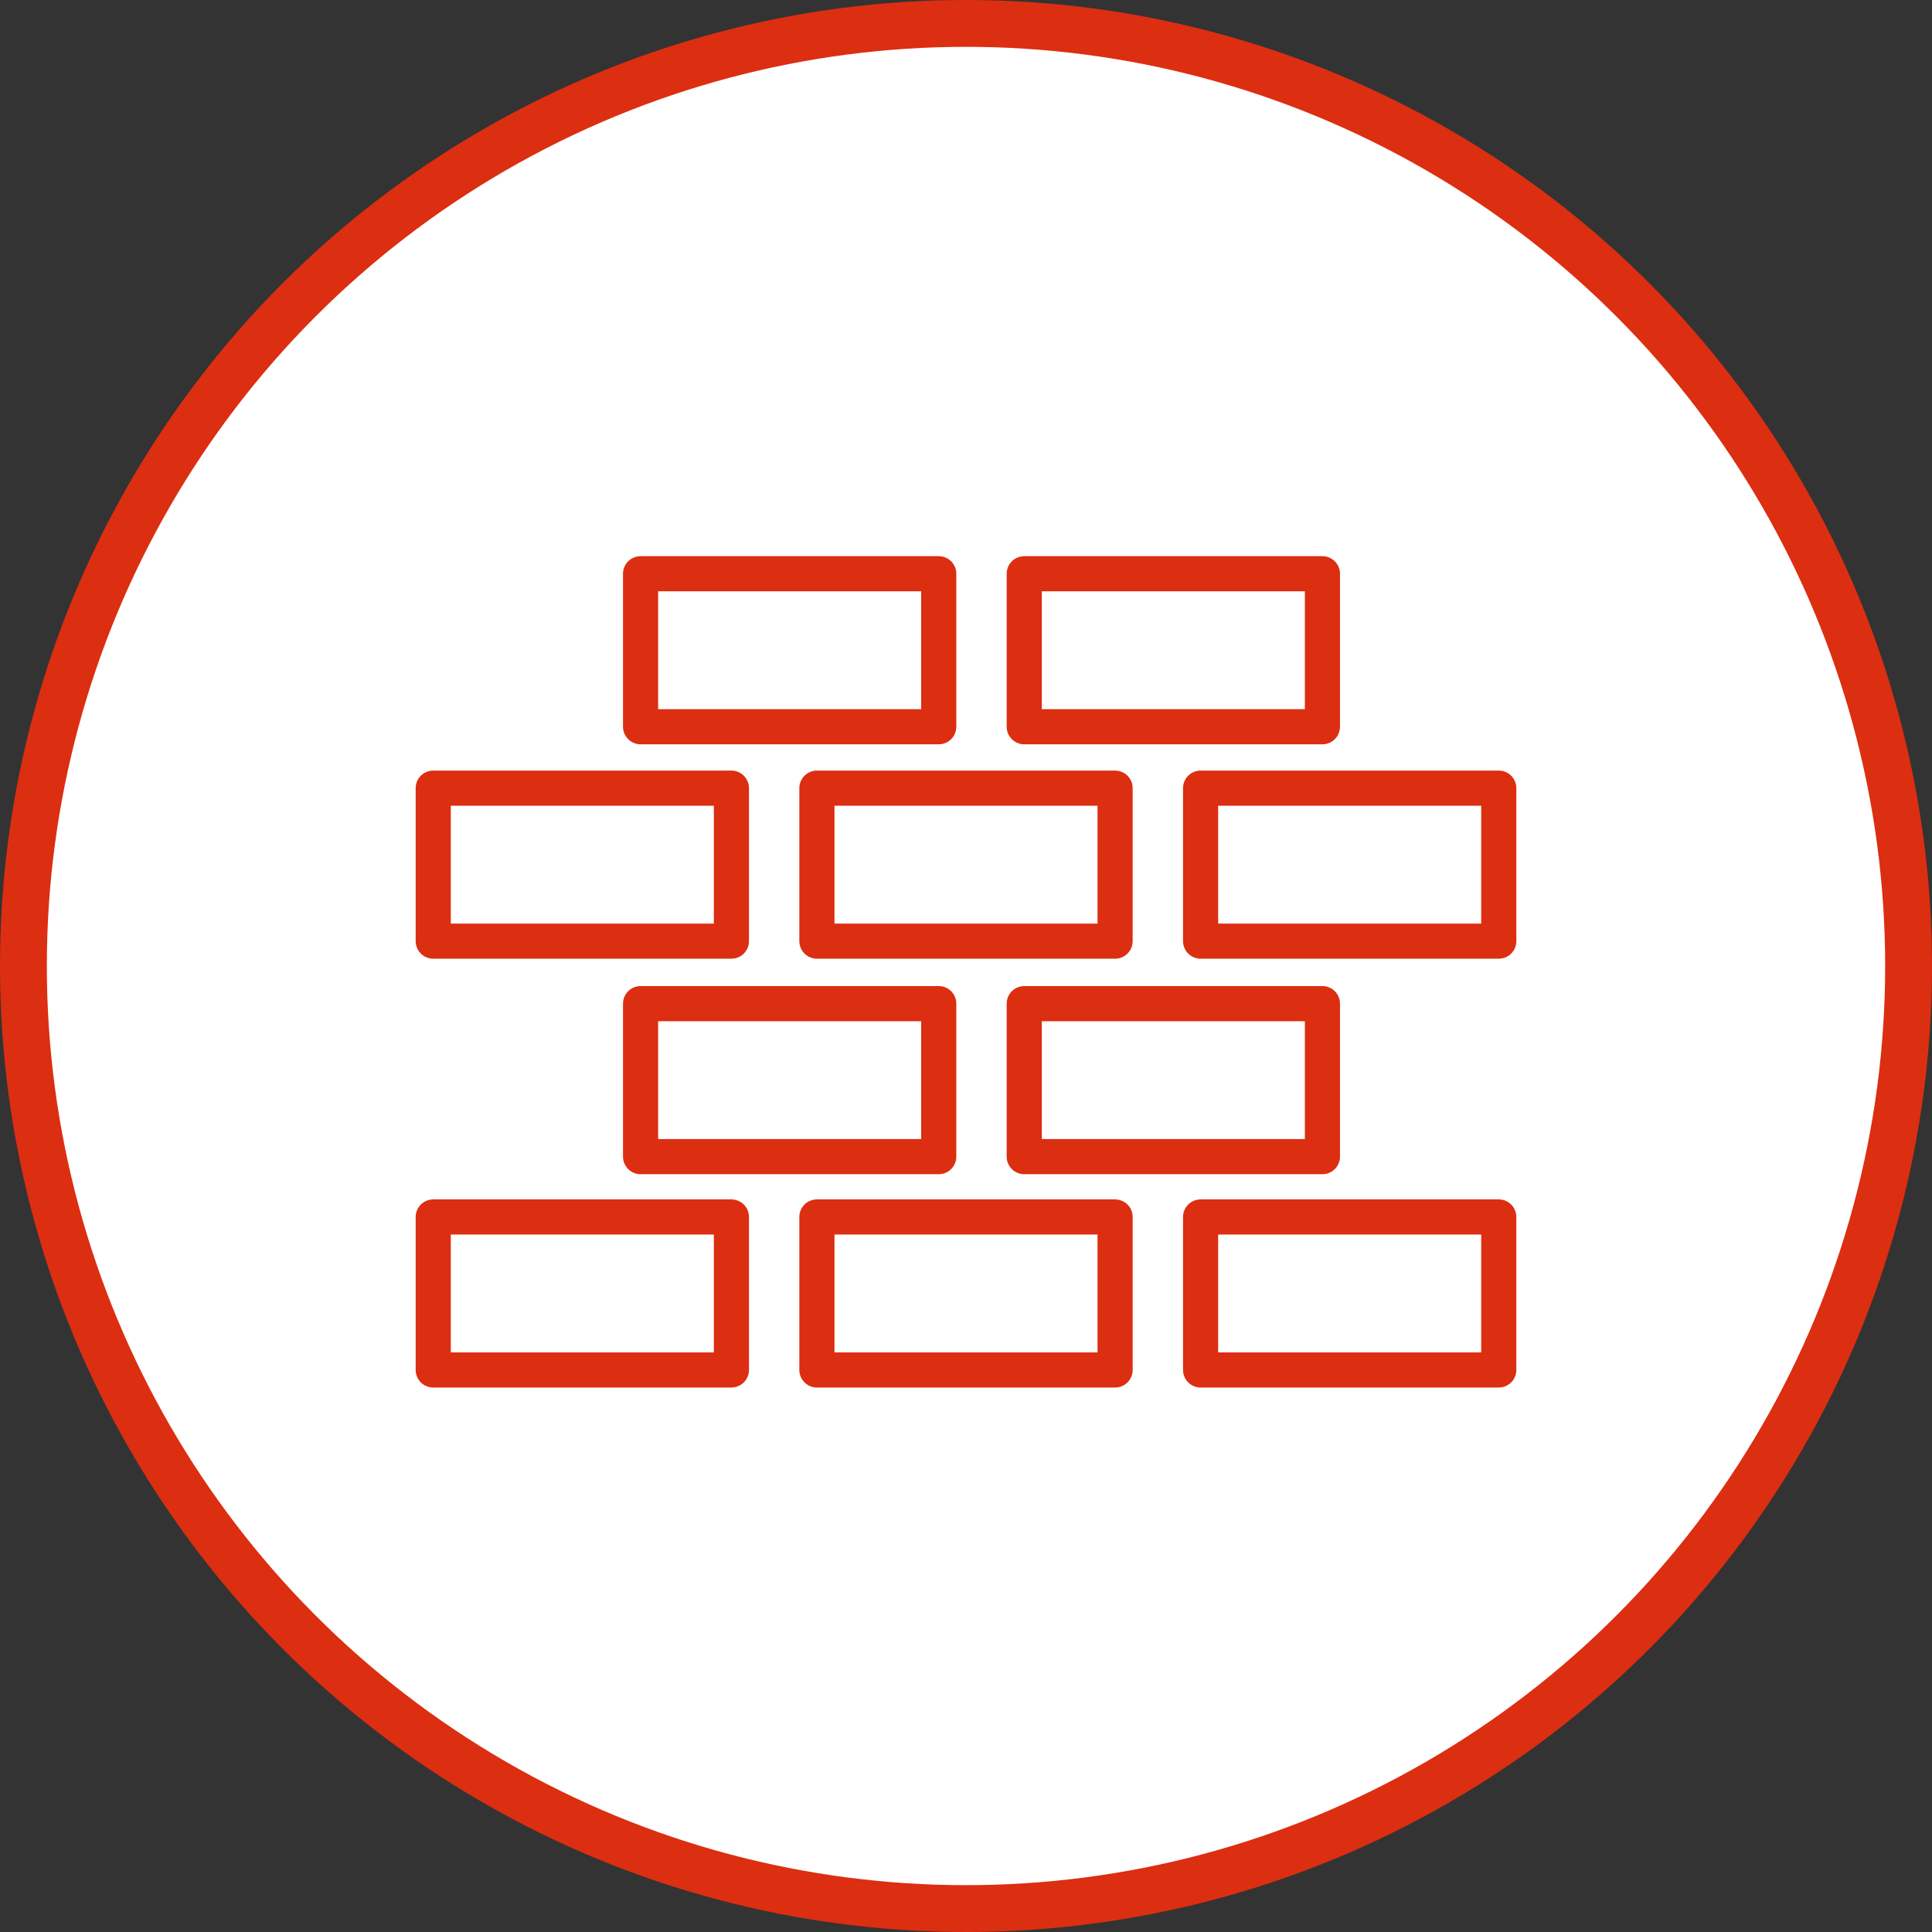
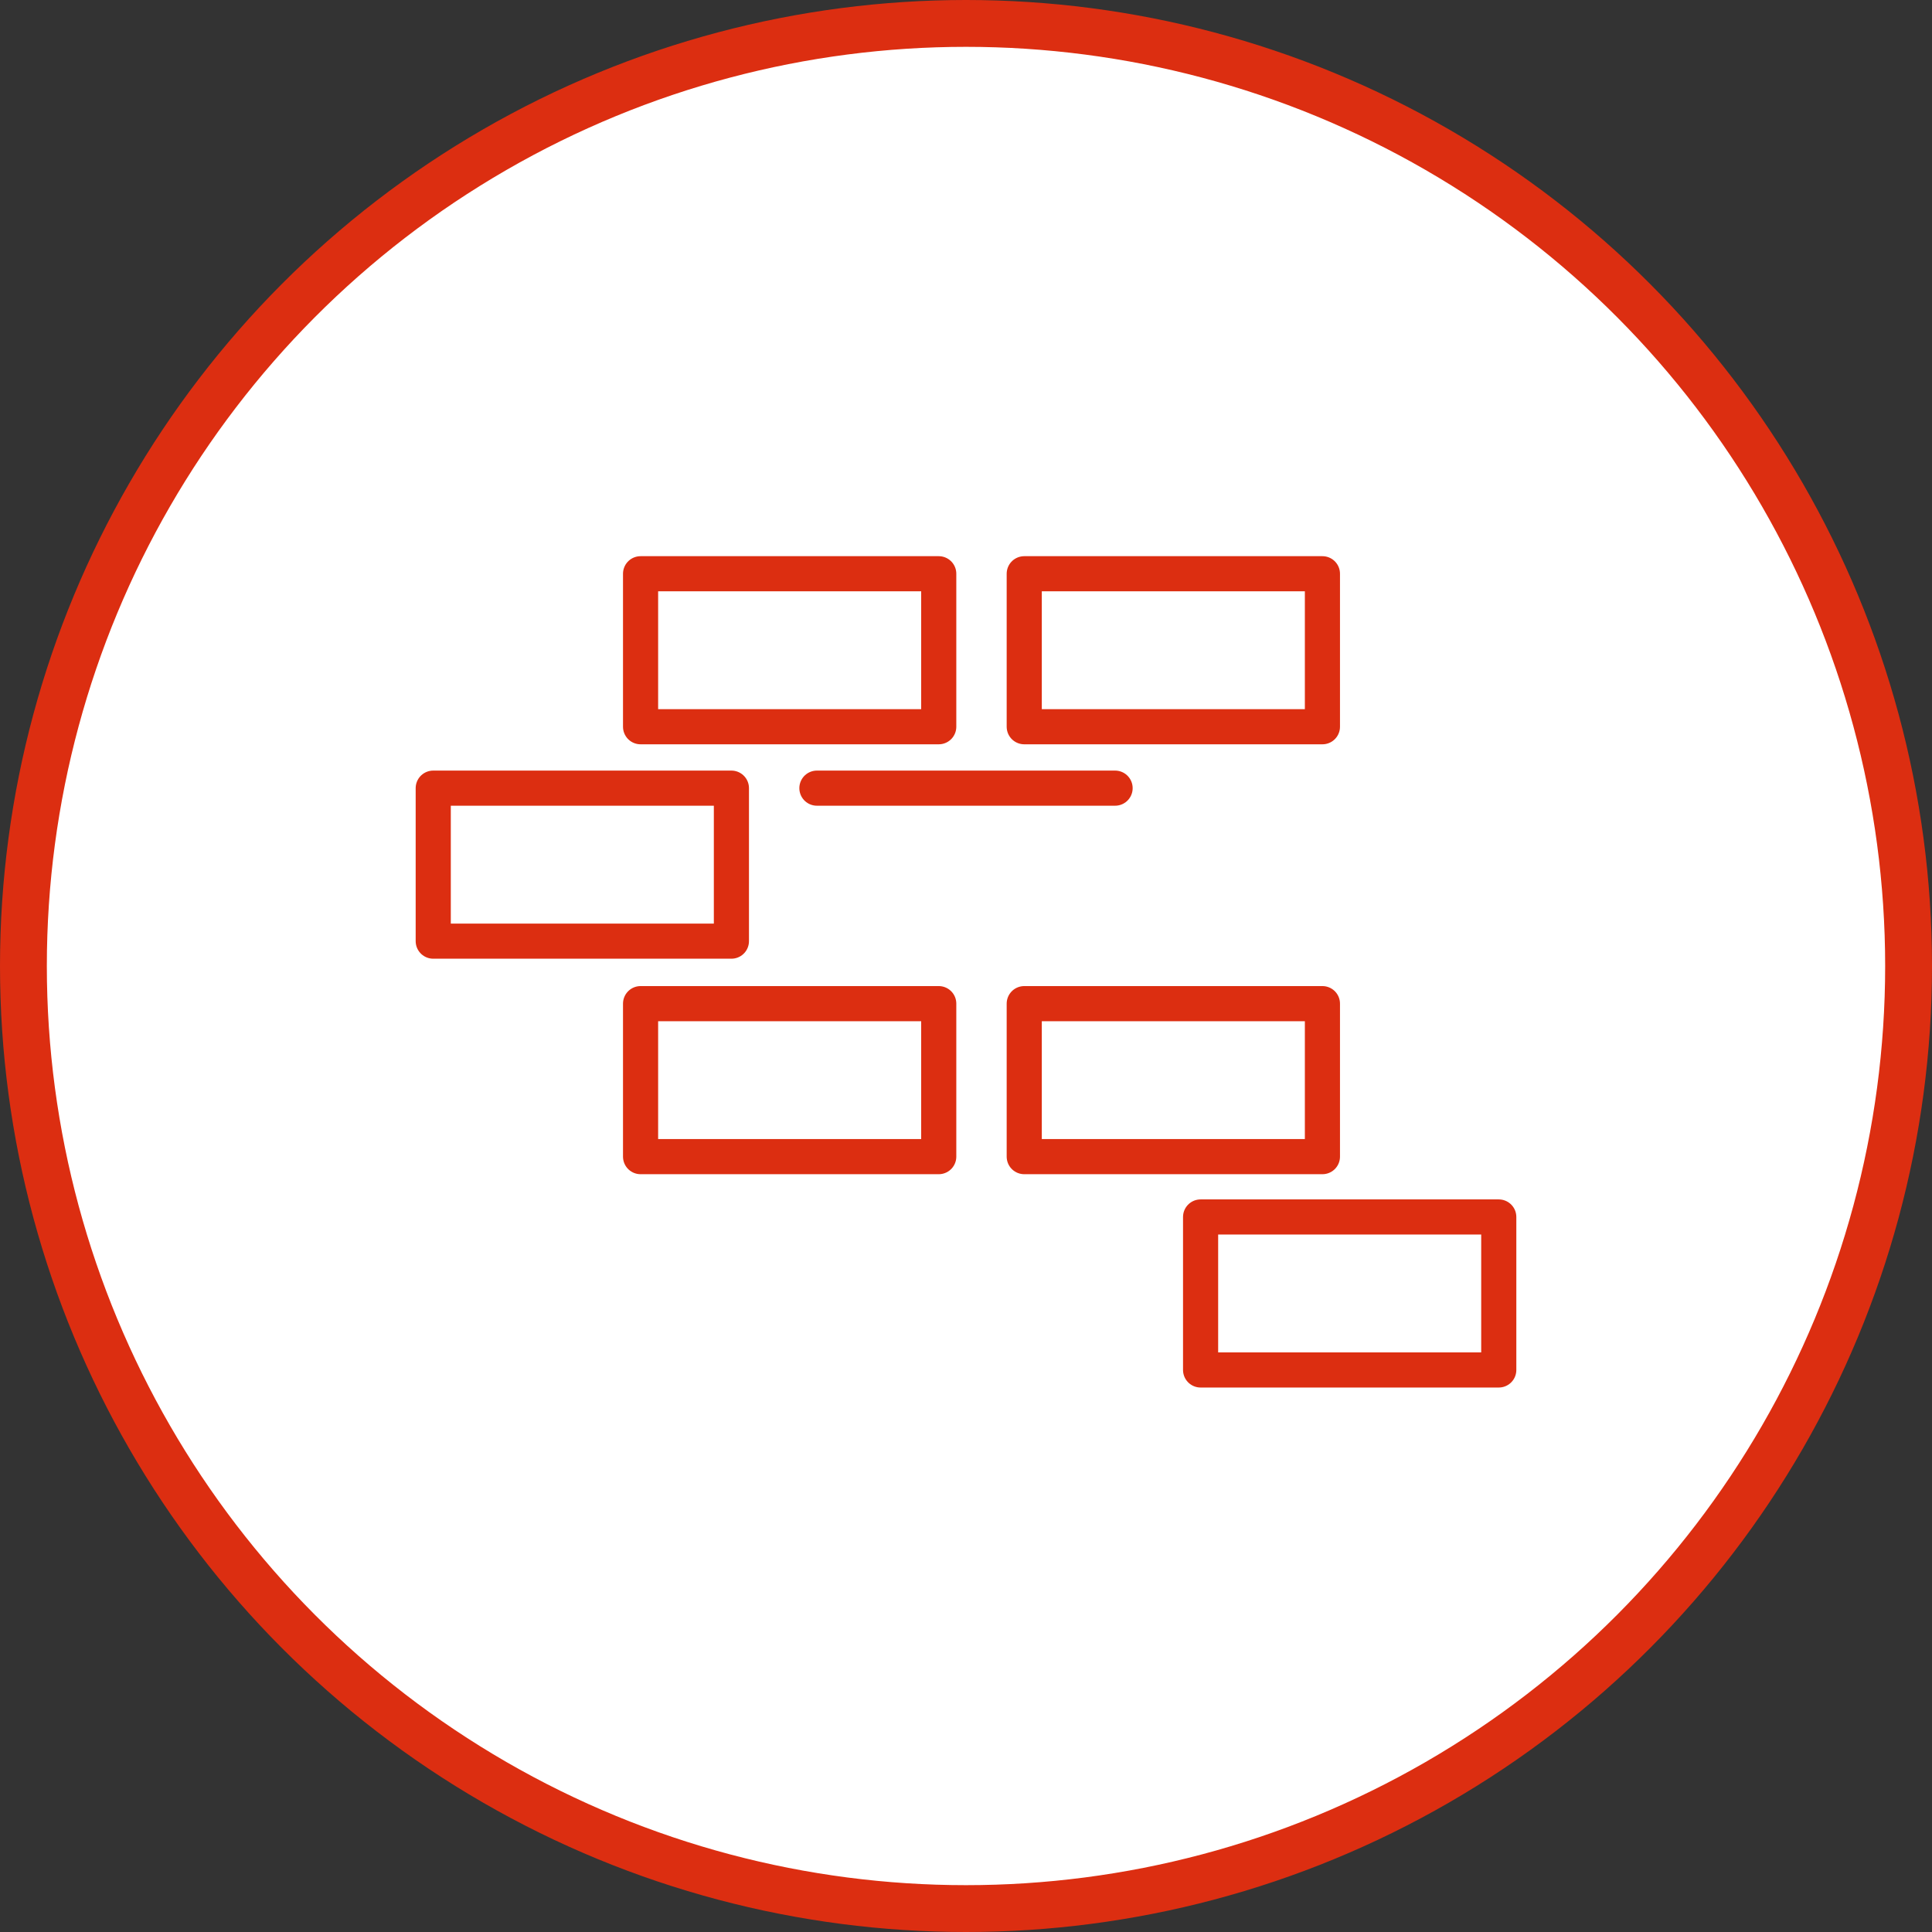
<svg xmlns="http://www.w3.org/2000/svg" width="165" height="165" viewBox="0 0 165 165" fill="none">
  <rect x="0" y="0" width="165" height="165" fill="#333333" stroke="none" />
  <circle cx="82.5" cy="82.5" r="80.5" fill="white" stroke="#DC2E11" stroke-width="4" />
  <path d="M112.94 85.715H87.474V98.781H112.94V85.715Z" stroke="#DC2E11" stroke-width="3" stroke-linecap="round" stroke-linejoin="round" />
  <path d="M80.172 85.715H54.707V98.781H80.172V85.715Z" stroke="#DC2E11" stroke-width="3" stroke-linecap="round" stroke-linejoin="round" />
  <path d="M128 103.934H102.535V117H128V103.934Z" stroke="#DC2E11" stroke-width="3" stroke-linecap="round" stroke-linejoin="round" />
-   <path d="M95.233 103.934H69.767V117H95.233V103.934Z" stroke="#DC2E11" stroke-width="3" stroke-linecap="round" stroke-linejoin="round" />
-   <path d="M128 67.311H102.535V80.377H128V67.311Z" stroke="#DC2E11" stroke-width="3" stroke-linecap="round" stroke-linejoin="round" />
-   <path d="M95.233 67.311H69.767V80.377H95.233V67.311Z" stroke="#DC2E11" stroke-width="3" stroke-linecap="round" stroke-linejoin="round" />
+   <path d="M95.233 67.311H69.767H95.233V67.311Z" stroke="#DC2E11" stroke-width="3" stroke-linecap="round" stroke-linejoin="round" />
  <path d="M112.94 49H87.474V62.066H112.94V49Z" stroke="#DC2E11" stroke-width="3" stroke-linecap="round" stroke-linejoin="round" />
  <path d="M80.172 49H54.707V62.066H80.172V49Z" stroke="#DC2E11" stroke-width="3" stroke-linecap="round" stroke-linejoin="round" />
  <path d="M62.465 67.311H37V80.377H62.465V67.311Z" stroke="#DC2E11" stroke-width="3" stroke-linecap="round" stroke-linejoin="round" />
-   <path d="M62.465 103.934H37V117H62.465V103.934Z" stroke="#DC2E11" stroke-width="3" stroke-linecap="round" stroke-linejoin="round" />
</svg>